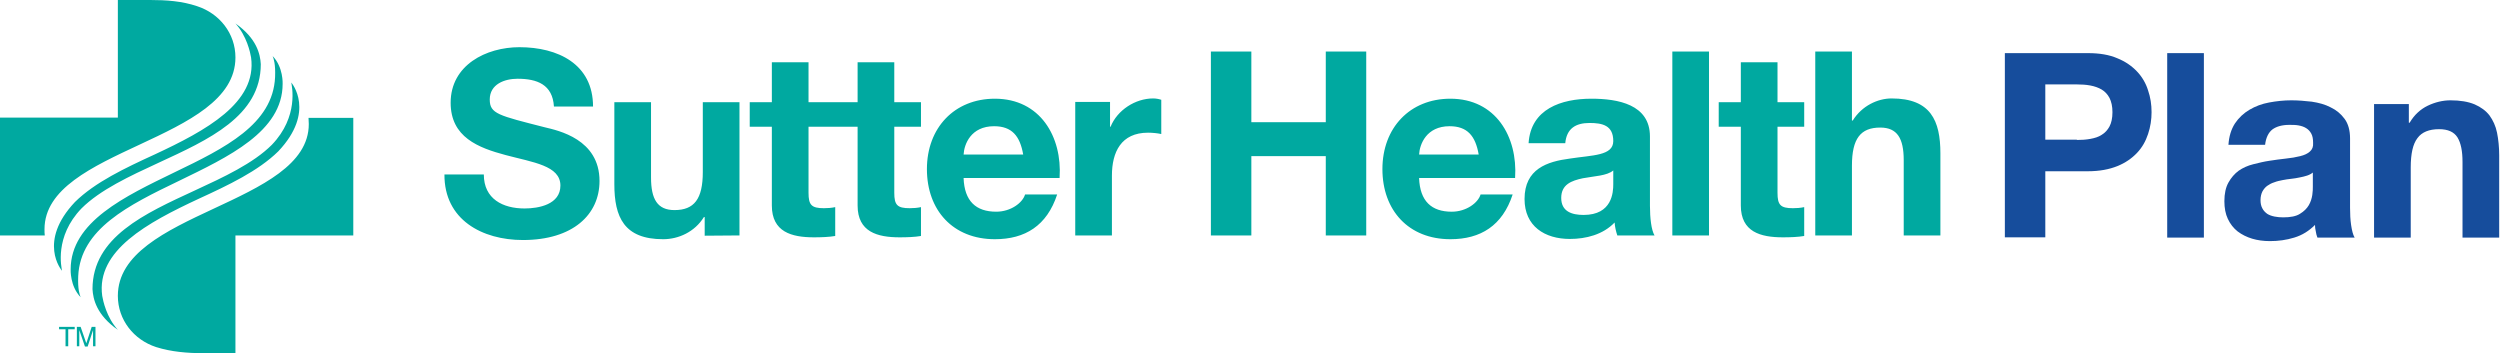
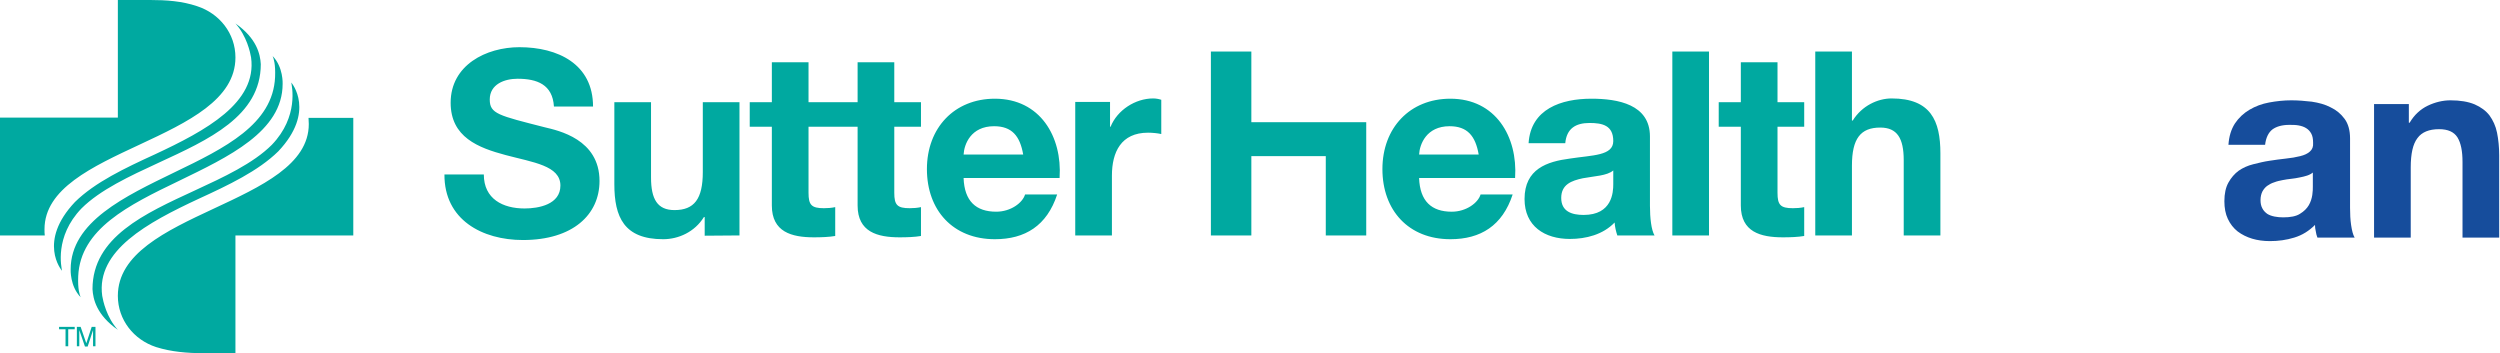
<svg xmlns="http://www.w3.org/2000/svg" version="1.1" id="Layer_2" x="0px" y="0px" viewBox="0 0 927 131" style="enable-background:new 0 0 927 131;" xml:space="preserve">
  <style type="text/css">
	.st0{fill:#00A9A0;}
	.st1{fill:#164D9C;}
</style>
  <g>
-     <path class="st0" d="M179.4,64.7c0,9.1,7.1,12.6,15.1,12.6c5.3,0,13.3-1.5,13.3-8.5c0-7.4-10.2-8.6-20.3-11.3   c-10.1-2.7-20.4-6.6-20.4-19.4c0-14,13.2-20.6,25.5-20.6c14.2,0,27.3,6.2,27.3,22h-14.5c-0.5-8.2-6.3-10.3-13.5-10.3   c-4.8,0-10.3,2-10.3,7.7c0,5.3,3.2,5.9,20.4,10.3c5,1.2,20.3,4.4,20.3,19.9c0,12.5-9.9,21.9-28.4,21.9c-15.1,0-29.2-7.5-29.1-24.3   H179.4L179.4,64.7z M274.2,87.3V37.9h-13.6v25.9c0,10-3.2,14.1-10.5,14.1c-6.3,0-8.7-4-8.7-12.1V37.9h-13.6v30.4   c0,12.2,3.6,20.4,18.1,20.4c5.7,0,11.7-2.7,15.1-8.2h0.3v6.9L274.2,87.3L274.2,87.3z M341.5,47v-9.1h-9.9h0V23.1H318v14.8h-18.2h0   V23.1h-13.6v14.8H278V47h8.2v29.2c0,9.8,7.3,11.8,15.6,11.8c2.7,0,5.6-0.1,7.9-0.5V76.8c-1.4,0.3-2.8,0.4-4.2,0.4   c-4.6,0-5.7-1.2-5.7-5.7V47H318v29.2c0,9.8,7.3,11.8,15.6,11.8c2.7,0,5.6-0.1,7.9-0.5V76.8c-1.4,0.3-2.8,0.4-4.2,0.4   c-4.6,0-5.7-1.2-5.7-5.7V47H341.5z M392.9,65.9c1-15.2-7.2-29.3-24-29.3c-15,0-25.2,10.8-25.2,26.1c0,15.3,9.7,26,25.2,26   c11.2,0,19.3-5,23.1-16.6h-11.9c-0.9,3.1-5.3,6.4-10.7,6.4c-7.5,0-11.8-3.9-12.1-12.5H392.9z M357.3,57.3   c0.2-3.8,2.7-10.5,11.3-10.5c6.6,0,9.6,3.6,10.8,10.5H357.3z M398.7,87.3h13.6V65.1c0-8.7,3.4-15.9,13.4-15.9   c1.6,0,3.6,0.2,4.9,0.5V37c-0.9-0.3-2-0.5-3-0.5c-6.6,0-13.3,4.3-15.8,10.5h-0.2v-9.2h-12.9V87.3z M449,87.3h15V57.9h27.6v29.4h15   V19.1h-15v26.2H464V19.1h-15V87.3z M561.8,65.9c1-15.2-7.2-29.3-24-29.3c-15,0-25.2,10.8-25.2,26.1c0,15.3,9.7,26,25.2,26   c11.2,0,19.3-5,23.1-16.6H549c-0.9,3.1-5.3,6.4-10.7,6.4c-7.5,0-11.8-3.9-12.1-12.5H561.8z M526.2,57.3c0.2-3.8,2.7-10.5,11.3-10.5   c6.6,0,9.6,3.6,10.8,10.5H526.2z M566.8,53.1h13.6c0.5-5.4,3.8-7.5,9-7.5c4.8,0,8.8,0.9,8.8,6.7c0,5.5-7.7,5.2-16.1,6.5   c-8.4,1.1-16.8,3.8-16.8,15c0,10.1,7.5,14.8,16.8,14.8c6,0,12.3-1.6,16.6-6.1c0.1,1.6,0.5,3.3,1,4.8h13.8c-1.2-2-1.7-6.5-1.7-11   V50.6c0-11.9-11.9-14-21.7-14C578.9,36.6,567.6,40.4,566.8,53.1L566.8,53.1z M598.2,63.2v5.1c0,3-0.4,11.4-11,11.4   c-4.4,0-8.3-1.3-8.3-6.3c0-5,3.8-6.4,8-7.3C591.1,65.3,595.9,65.2,598.2,63.2L598.2,63.2z M633.7,19.1h-13.6v68.2h13.6V19.1z    M659.1,37.9V23.1h-13.6v14.8h-8.2V47h8.2v29.2c0,9.8,7.3,11.8,15.6,11.8c2.7,0,5.6-0.1,7.9-0.5V76.8c-1.4,0.3-2.8,0.4-4.2,0.4   c-4.6,0-5.7-1.2-5.7-5.7V47h9.9v-9.1H659.1L659.1,37.9z M673.1,19.1v68.2h13.6V61.4c0-10,3.2-14.1,10.5-14.1c6.3,0,8.7,4,8.7,12.1   v27.9h13.6V56.9c0-12.2-3.6-20.4-18.1-20.4c-5.1,0-11,2.7-14.4,8.2h-0.3V19.1H673.1L673.1,19.1z M27.7,121.2v0.9h-2.4v6.3h-1v-6.3   h-2.4v-0.9H27.7z M28.5,121.2h1.4l2.1,6.1l2-6.1h1.4v7.2h-0.9v-4.2c0-0.1,0-0.4,0-0.7c0-0.3,0-0.7,0-1.1l-2,6.1h-1l-2.1-6.1v0.2   c0,0.2,0,0.4,0,0.8s0,0.6,0,0.8v4.2h-0.9V121.2z M131,87.3V43.7h-16.6c0,0.6,0.1,1.7,0.1,2.3c0,30.1-70.8,32.5-70.8,63.7   c0,8.9,5.9,16.3,14.2,19c5.7,1.8,11.5,2.2,17.4,2.3h12V87.3H131z M103.2,56.1c-7.4,7.3-18.6,12.6-29.5,17.6   c-19.1,8.9-38.1,19.2-35.8,36c0.3,1.8,1.6,8,5.8,12.6c-7.9-5.5-9.2-11.4-9.4-15.1c0-19.3,19.4-28,38-36.6   c10.6-4.9,21.6-10,28.5-16.9c10.1-10.5,7.4-21.9,7.2-23.1C108.2,30.8,117.1,41.4,103.2,56.1z M43.7,43.7V0l12,0   c5.9,0,11.8,0.4,17.4,2.3c8.3,2.7,14.2,10.1,14.2,19c0,31.2-70.8,33.6-70.8,63.7c0,0.6,0,1.8,0.1,2.3H0l0-43.7H43.7z M27.8,74.9   c7.4-7.3,18.6-12.6,29.5-17.6c19.1-8.9,38.1-19.2,35.8-36c-0.3-1.8-1.6-8-5.8-12.6c7.9,5.5,9.2,11.4,9.4,15.1   c0,19.3-19.4,28-38,36.6c-10.6,4.9-21.6,10-28.5,16.9c-10.1,10.5-7.4,21.9-7.2,23.1C22.8,100.2,13.9,89.6,27.8,74.9z M102,28.6   c0.2-4.8-0.5-6.8-0.9-7.8c4,4.1,3.7,10.3,3.7,10.3c0,17.7-20.2,27.1-38.5,36C47.6,76.1,29.8,84.9,29,102.4   c-0.2,4.8,0.5,6.8,0.9,7.8c-4-4.1-3.7-10.3-3.7-10.3c0-17.7,20.2-27.1,38.5-36C83.4,54.9,101.2,46.1,102,28.6z" />
+     <path class="st0" d="M179.4,64.7c0,9.1,7.1,12.6,15.1,12.6c5.3,0,13.3-1.5,13.3-8.5c0-7.4-10.2-8.6-20.3-11.3   c-10.1-2.7-20.4-6.6-20.4-19.4c0-14,13.2-20.6,25.5-20.6c14.2,0,27.3,6.2,27.3,22h-14.5c-0.5-8.2-6.3-10.3-13.5-10.3   c-4.8,0-10.3,2-10.3,7.7c0,5.3,3.2,5.9,20.4,10.3c5,1.2,20.3,4.4,20.3,19.9c0,12.5-9.9,21.9-28.4,21.9c-15.1,0-29.2-7.5-29.1-24.3   H179.4L179.4,64.7z M274.2,87.3V37.9h-13.6v25.9c0,10-3.2,14.1-10.5,14.1c-6.3,0-8.7-4-8.7-12.1V37.9h-13.6v30.4   c0,12.2,3.6,20.4,18.1,20.4c5.7,0,11.7-2.7,15.1-8.2h0.3v6.9L274.2,87.3L274.2,87.3z M341.5,47v-9.1h-9.9h0V23.1H318v14.8h-18.2h0   V23.1h-13.6v14.8H278V47h8.2v29.2c0,9.8,7.3,11.8,15.6,11.8c2.7,0,5.6-0.1,7.9-0.5V76.8c-1.4,0.3-2.8,0.4-4.2,0.4   c-4.6,0-5.7-1.2-5.7-5.7V47H318v29.2c0,9.8,7.3,11.8,15.6,11.8c2.7,0,5.6-0.1,7.9-0.5V76.8c-1.4,0.3-2.8,0.4-4.2,0.4   c-4.6,0-5.7-1.2-5.7-5.7V47H341.5z M392.9,65.9c1-15.2-7.2-29.3-24-29.3c-15,0-25.2,10.8-25.2,26.1c0,15.3,9.7,26,25.2,26   c11.2,0,19.3-5,23.1-16.6h-11.9c-0.9,3.1-5.3,6.4-10.7,6.4c-7.5,0-11.8-3.9-12.1-12.5H392.9z M357.3,57.3   c0.2-3.8,2.7-10.5,11.3-10.5c6.6,0,9.6,3.6,10.8,10.5H357.3z M398.7,87.3h13.6V65.1c0-8.7,3.4-15.9,13.4-15.9   c1.6,0,3.6,0.2,4.9,0.5V37c-0.9-0.3-2-0.5-3-0.5c-6.6,0-13.3,4.3-15.8,10.5h-0.2v-9.2h-12.9V87.3z M449,87.3h15V57.9h27.6v29.4h15   V19.1v26.2H464V19.1h-15V87.3z M561.8,65.9c1-15.2-7.2-29.3-24-29.3c-15,0-25.2,10.8-25.2,26.1c0,15.3,9.7,26,25.2,26   c11.2,0,19.3-5,23.1-16.6H549c-0.9,3.1-5.3,6.4-10.7,6.4c-7.5,0-11.8-3.9-12.1-12.5H561.8z M526.2,57.3c0.2-3.8,2.7-10.5,11.3-10.5   c6.6,0,9.6,3.6,10.8,10.5H526.2z M566.8,53.1h13.6c0.5-5.4,3.8-7.5,9-7.5c4.8,0,8.8,0.9,8.8,6.7c0,5.5-7.7,5.2-16.1,6.5   c-8.4,1.1-16.8,3.8-16.8,15c0,10.1,7.5,14.8,16.8,14.8c6,0,12.3-1.6,16.6-6.1c0.1,1.6,0.5,3.3,1,4.8h13.8c-1.2-2-1.7-6.5-1.7-11   V50.6c0-11.9-11.9-14-21.7-14C578.9,36.6,567.6,40.4,566.8,53.1L566.8,53.1z M598.2,63.2v5.1c0,3-0.4,11.4-11,11.4   c-4.4,0-8.3-1.3-8.3-6.3c0-5,3.8-6.4,8-7.3C591.1,65.3,595.9,65.2,598.2,63.2L598.2,63.2z M633.7,19.1h-13.6v68.2h13.6V19.1z    M659.1,37.9V23.1h-13.6v14.8h-8.2V47h8.2v29.2c0,9.8,7.3,11.8,15.6,11.8c2.7,0,5.6-0.1,7.9-0.5V76.8c-1.4,0.3-2.8,0.4-4.2,0.4   c-4.6,0-5.7-1.2-5.7-5.7V47h9.9v-9.1H659.1L659.1,37.9z M673.1,19.1v68.2h13.6V61.4c0-10,3.2-14.1,10.5-14.1c6.3,0,8.7,4,8.7,12.1   v27.9h13.6V56.9c0-12.2-3.6-20.4-18.1-20.4c-5.1,0-11,2.7-14.4,8.2h-0.3V19.1H673.1L673.1,19.1z M27.7,121.2v0.9h-2.4v6.3h-1v-6.3   h-2.4v-0.9H27.7z M28.5,121.2h1.4l2.1,6.1l2-6.1h1.4v7.2h-0.9v-4.2c0-0.1,0-0.4,0-0.7c0-0.3,0-0.7,0-1.1l-2,6.1h-1l-2.1-6.1v0.2   c0,0.2,0,0.4,0,0.8s0,0.6,0,0.8v4.2h-0.9V121.2z M131,87.3V43.7h-16.6c0,0.6,0.1,1.7,0.1,2.3c0,30.1-70.8,32.5-70.8,63.7   c0,8.9,5.9,16.3,14.2,19c5.7,1.8,11.5,2.2,17.4,2.3h12V87.3H131z M103.2,56.1c-7.4,7.3-18.6,12.6-29.5,17.6   c-19.1,8.9-38.1,19.2-35.8,36c0.3,1.8,1.6,8,5.8,12.6c-7.9-5.5-9.2-11.4-9.4-15.1c0-19.3,19.4-28,38-36.6   c10.6-4.9,21.6-10,28.5-16.9c10.1-10.5,7.4-21.9,7.2-23.1C108.2,30.8,117.1,41.4,103.2,56.1z M43.7,43.7V0l12,0   c5.9,0,11.8,0.4,17.4,2.3c8.3,2.7,14.2,10.1,14.2,19c0,31.2-70.8,33.6-70.8,63.7c0,0.6,0,1.8,0.1,2.3H0l0-43.7H43.7z M27.8,74.9   c7.4-7.3,18.6-12.6,29.5-17.6c19.1-8.9,38.1-19.2,35.8-36c-0.3-1.8-1.6-8-5.8-12.6c7.9,5.5,9.2,11.4,9.4,15.1   c0,19.3-19.4,28-38,36.6c-10.6,4.9-21.6,10-28.5,16.9c-10.1,10.5-7.4,21.9-7.2,23.1C22.8,100.2,13.9,89.6,27.8,74.9z M102,28.6   c0.2-4.8-0.5-6.8-0.9-7.8c4,4.1,3.7,10.3,3.7,10.3c0,17.7-20.2,27.1-38.5,36C47.6,76.1,29.8,84.9,29,102.4   c-0.2,4.8,0.5,6.8,0.9,7.8c-4-4.1-3.7-10.3-3.7-10.3c0-17.7,20.2-27.1,38.5-36C83.4,54.9,101.2,46.1,102,28.6z" />
    <g>
-       <path class="st1" d="M774.2,19.7c4.3,0,7.9,0.6,10.9,1.9c3,1.2,5.4,2.9,7.3,4.9c1.9,2,3.3,4.4,4.1,7c0.9,2.6,1.3,5.3,1.3,8.1    c0,2.7-0.4,5.4-1.3,8.1c-0.9,2.7-2.2,5-4.1,7c-1.9,2-4.3,3.7-7.3,4.9c-3,1.2-6.6,1.9-10.9,1.9h-15.8v24.5h-15V19.7H774.2z     M770.1,51.9c1.7,0,3.4-0.1,5-0.4c1.6-0.3,3-0.7,4.2-1.5c1.2-0.7,2.2-1.8,2.9-3.1c0.7-1.3,1.1-3.1,1.1-5.3s-0.4-3.9-1.1-5.3    c-0.7-1.3-1.7-2.4-2.9-3.1c-1.2-0.7-2.6-1.2-4.2-1.5c-1.6-0.3-3.3-0.4-5-0.4h-11.7v20.5H770.1z" />
-       <path class="st1" d="M817.2,19.7v68.4h-13.6V19.7H817.2z" />
      <path class="st1" d="M826.3,53.8c0.2-3.2,1-5.8,2.4-8c1.4-2.1,3.2-3.8,5.4-5.1c2.2-1.3,4.6-2.2,7.3-2.7c2.7-0.5,5.4-0.8,8.2-0.8    c2.5,0,5,0.2,7.6,0.5c2.6,0.4,4.9,1,7,2.1c2.1,1,3.8,2.4,5.2,4.3c1.3,1.8,2,4.2,2,7.2v25.8c0,2.2,0.1,4.4,0.4,6.4    c0.3,2,0.7,3.6,1.3,4.6h-13.8c-0.3-0.8-0.5-1.5-0.6-2.3c-0.2-0.8-0.3-1.6-0.3-2.4c-2.2,2.2-4.7,3.8-7.7,4.7    c-2.9,0.9-5.9,1.3-9,1.3c-2.4,0-4.6-0.3-6.6-0.9c-2-0.6-3.8-1.5-5.4-2.7c-1.5-1.2-2.7-2.7-3.6-4.6c-0.9-1.9-1.3-4.1-1.3-6.6    c0-2.8,0.5-5.1,1.5-6.9c1-1.8,2.3-3.3,3.8-4.4c1.6-1.1,3.4-1.9,5.4-2.4c2-0.5,4-1,6.1-1.3c2-0.3,4.1-0.6,6-0.8    c2-0.2,3.7-0.5,5.3-0.9s2.7-0.9,3.6-1.7s1.3-1.8,1.2-3.2c0-1.5-0.2-2.6-0.7-3.5c-0.5-0.9-1.1-1.5-1.9-2c-0.8-0.5-1.7-0.8-2.8-1    c-1.1-0.2-2.2-0.2-3.4-0.2c-2.7,0-4.8,0.6-6.3,1.7c-1.5,1.2-2.4,3.1-2.7,5.7H826.3z M857.7,63.9c-0.6,0.5-1.3,0.9-2.2,1.2    c-0.9,0.3-1.8,0.5-2.8,0.7c-1,0.2-2,0.4-3.1,0.5c-1.1,0.1-2.2,0.3-3.3,0.5c-1,0.2-2,0.4-3,0.8c-1,0.3-1.9,0.8-2.6,1.3    c-0.7,0.5-1.3,1.2-1.8,2.1c-0.4,0.8-0.7,1.9-0.7,3.2c0,1.2,0.2,2.2,0.7,3.1c0.4,0.8,1.1,1.5,1.8,2c0.8,0.5,1.7,0.8,2.7,1    c1,0.2,2.1,0.3,3.2,0.3c2.7,0,4.8-0.4,6.2-1.3c1.5-0.9,2.6-2,3.3-3.2c0.7-1.2,1.1-2.5,1.3-3.8c0.2-1.3,0.2-2.3,0.2-3.1V63.9z" />
      <path class="st1" d="M893.2,38.6v6.9h0.3c1.7-2.9,4-5,6.7-6.3c2.7-1.3,5.6-2,8.4-2c3.6,0,6.6,0.5,9,1.5c2.3,1,4.2,2.4,5.5,4.1    c1.3,1.8,2.3,3.9,2.8,6.4c0.5,2.5,0.8,5.3,0.8,8.4v30.5h-13.6v-28c0-4.1-0.6-7.1-1.9-9.2c-1.3-2-3.5-3-6.8-3c-3.7,0-6.4,1.1-8,3.3    c-1.7,2.2-2.5,5.8-2.5,10.9v26h-13.6V38.6H893.2z" />
    </g>
  </g>
</svg>